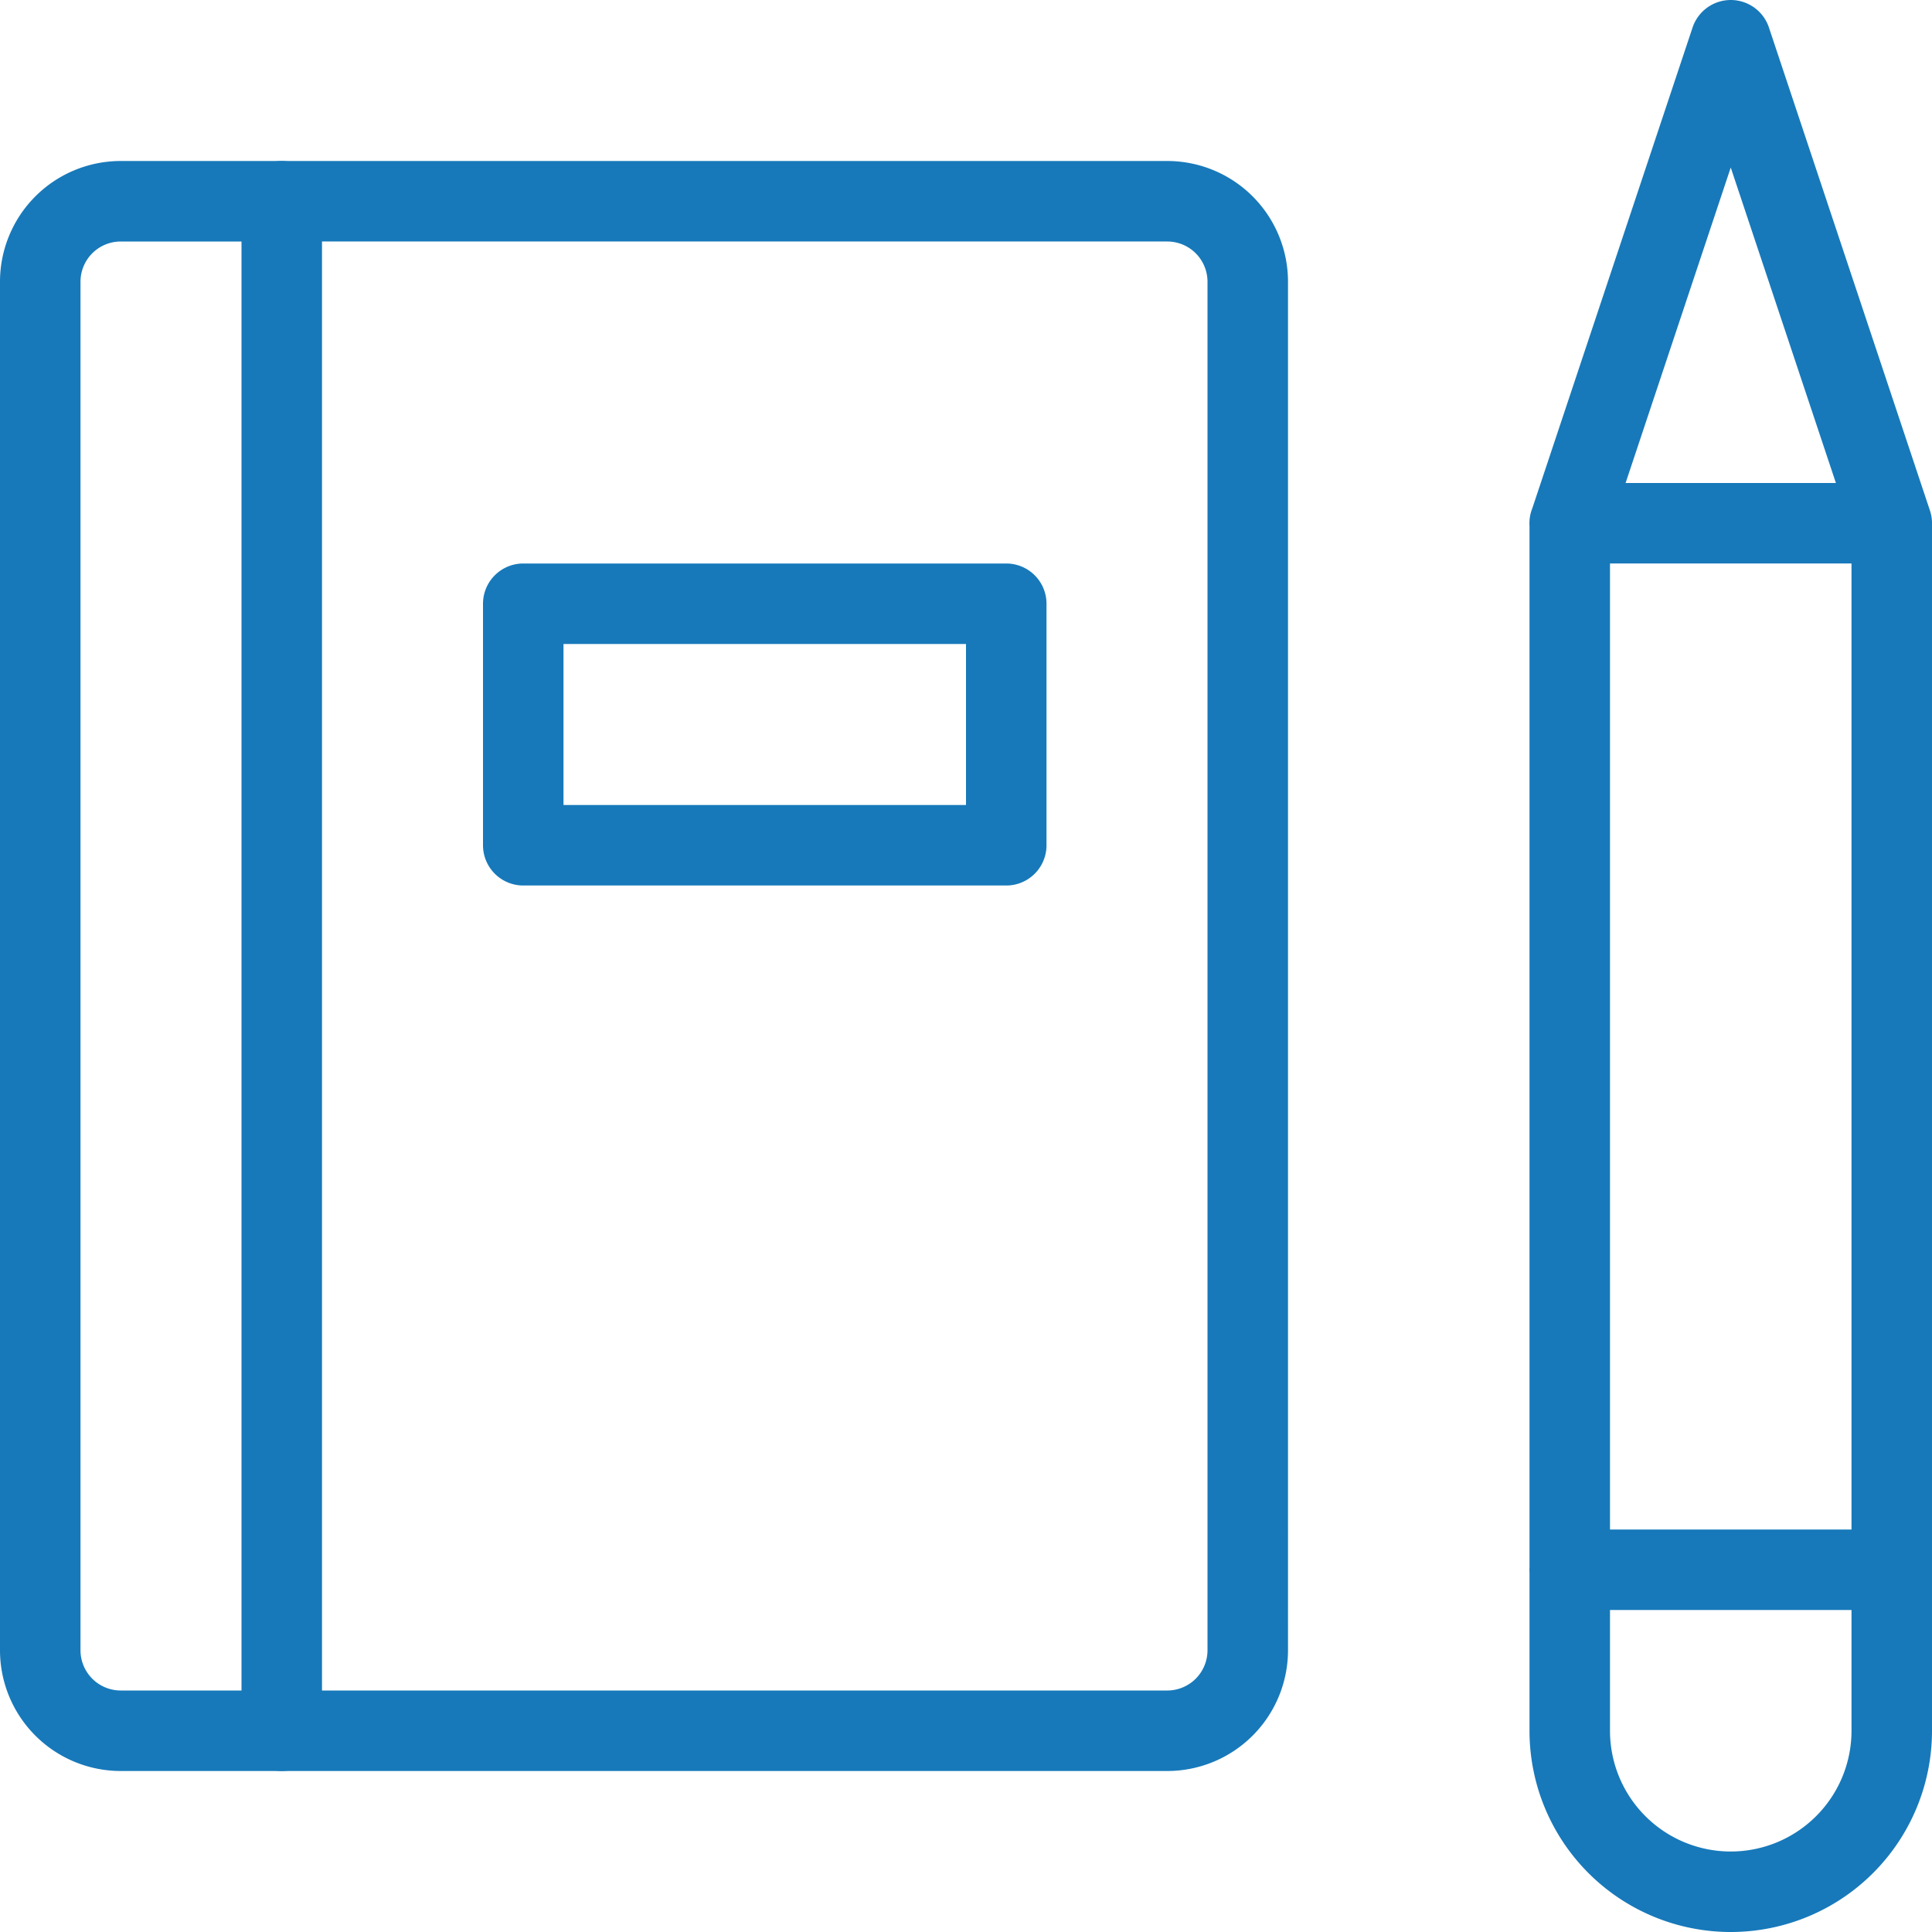
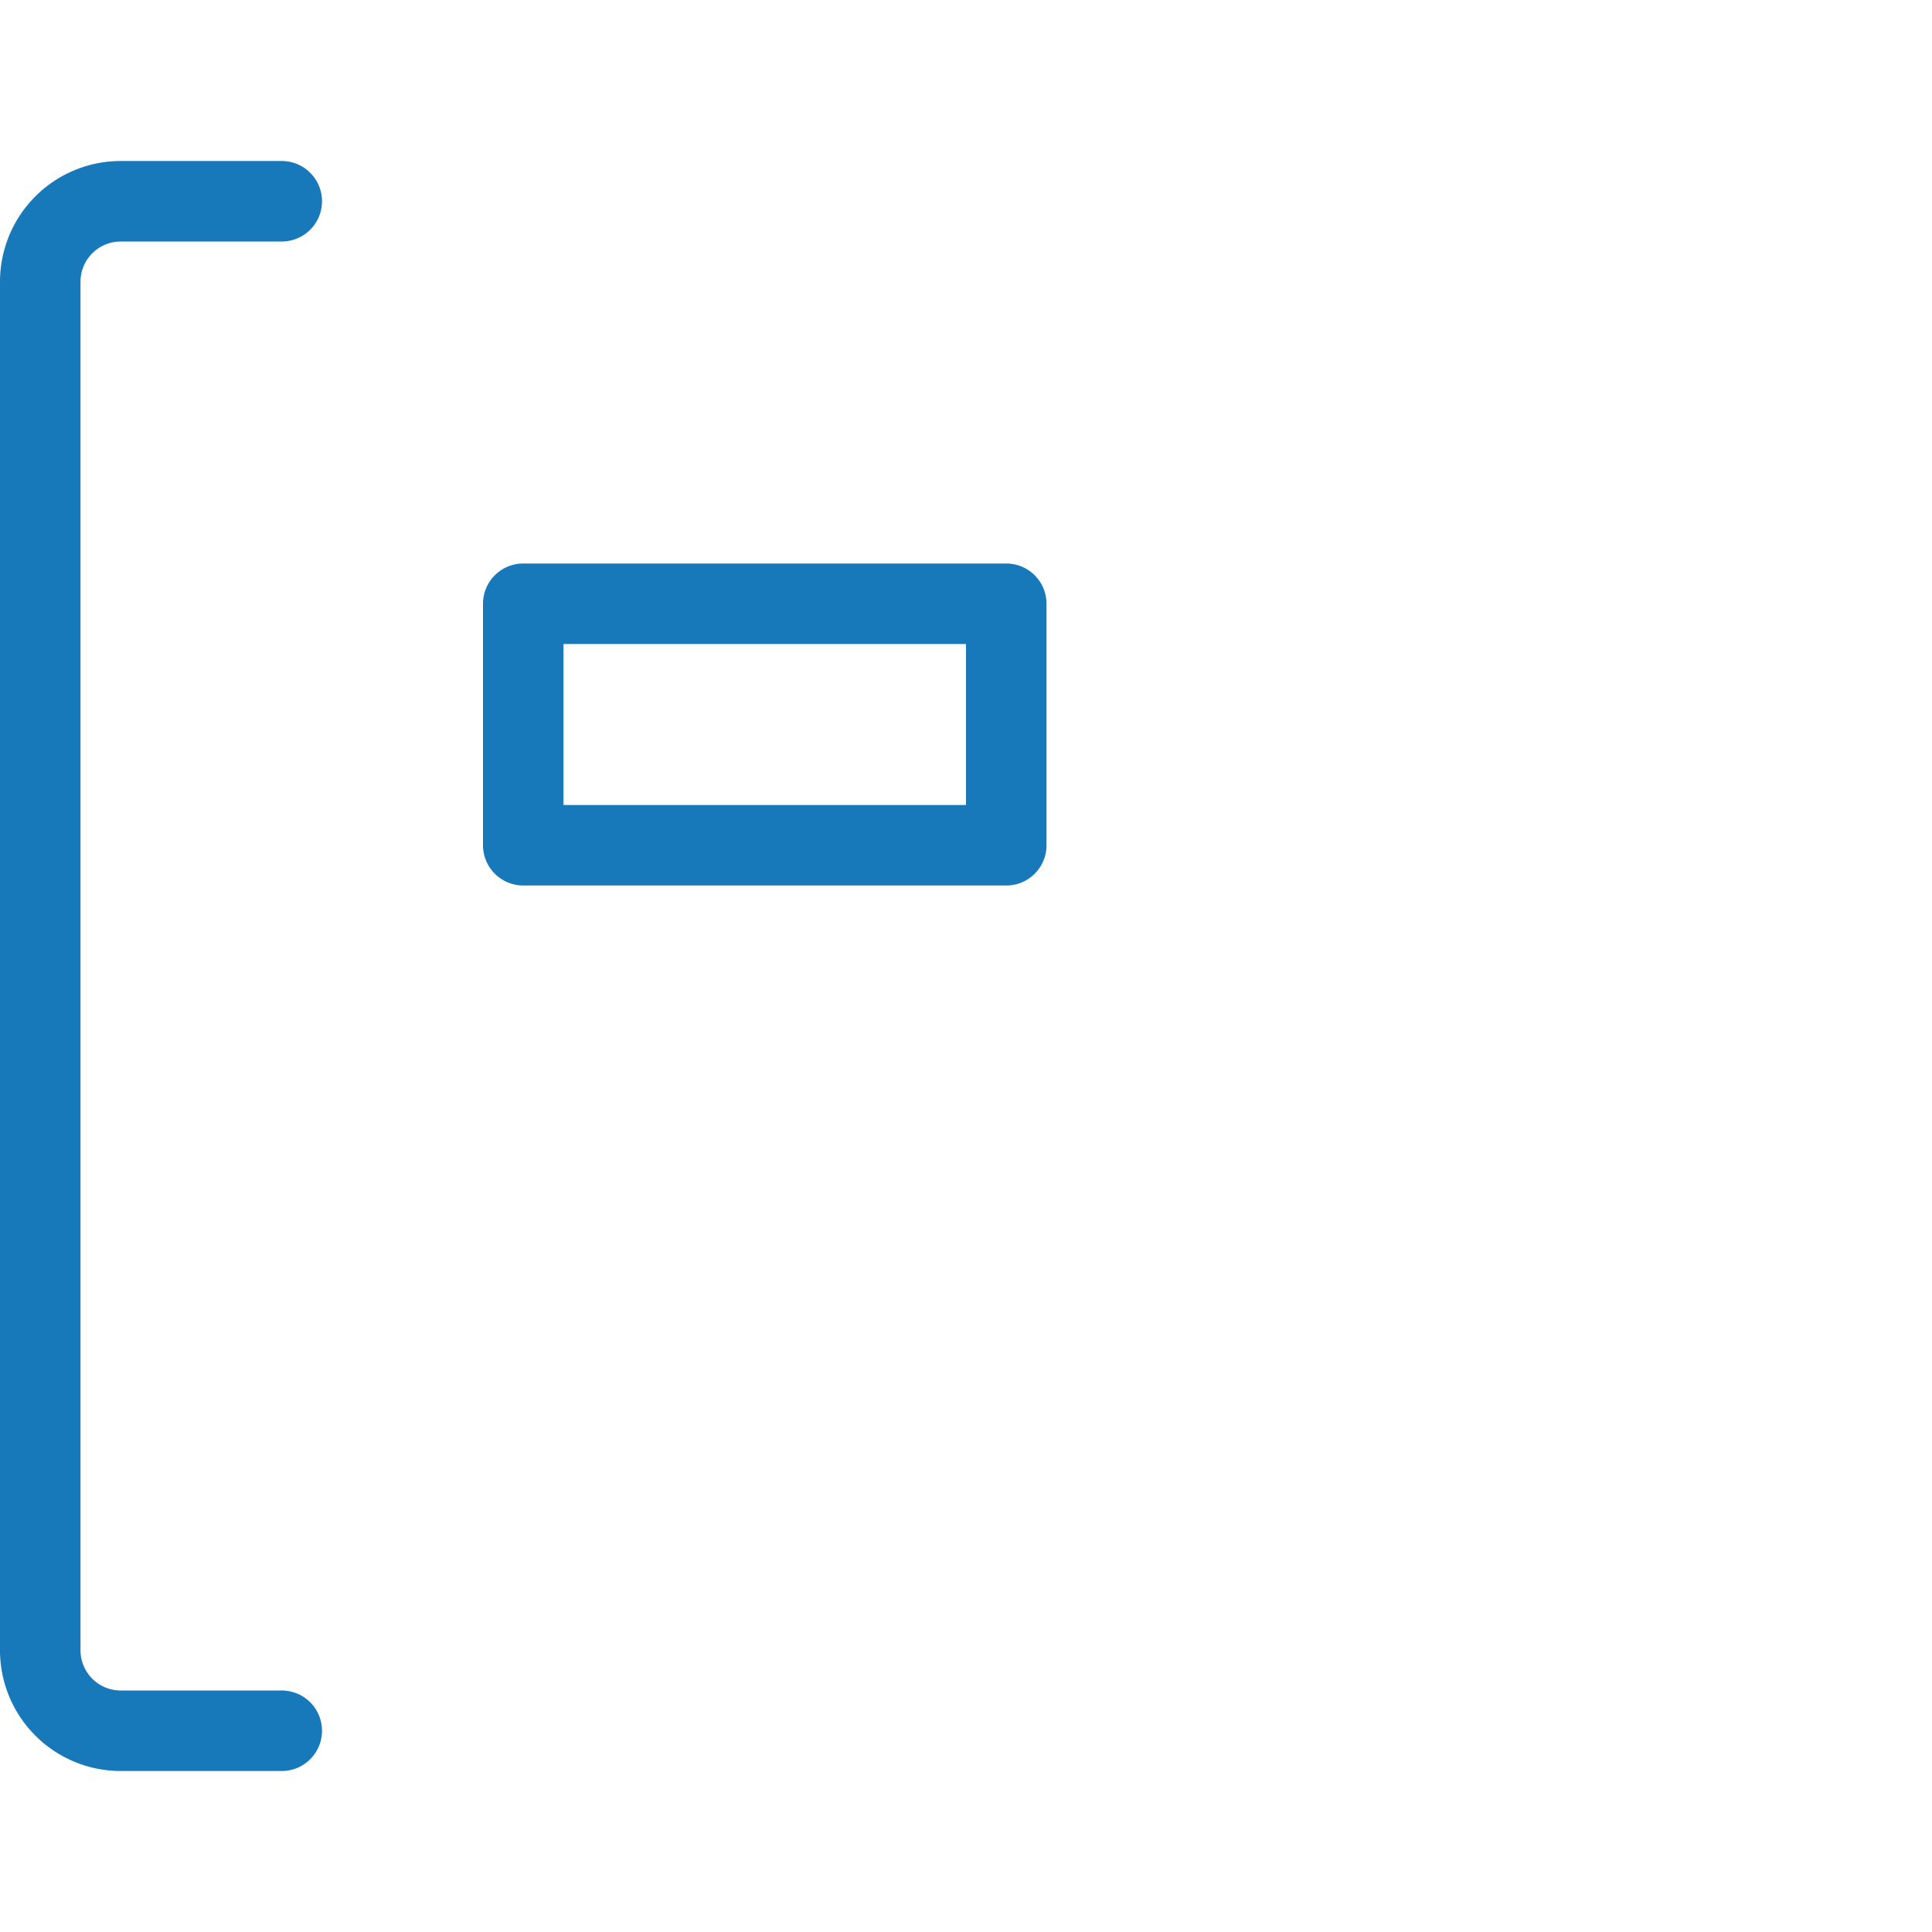
<svg xmlns="http://www.w3.org/2000/svg" viewBox="0 0 24 24" height="600" width="600">
-   <path d="m19.5 6.5 2-6 2 6v15a2 2 0 1 1-4 0zm-.001 13H23.5m-4.001-13h4m-7.999 14a1 1 0 0 1-1 1h-11v-19h11a1 1 0 0 1 1 1z" fill="none" stroke="#1779ba" stroke-linecap="round" stroke-linejoin="round" />
  <path fill="none" stroke="#1779ba" stroke-linecap="round" stroke-linejoin="round" d="M6.5 7.5h6v3h-6zm-3-5h-2a1 1 0 0 0-1 1v17a1 1 0 0 0 1 1h2" />
</svg>